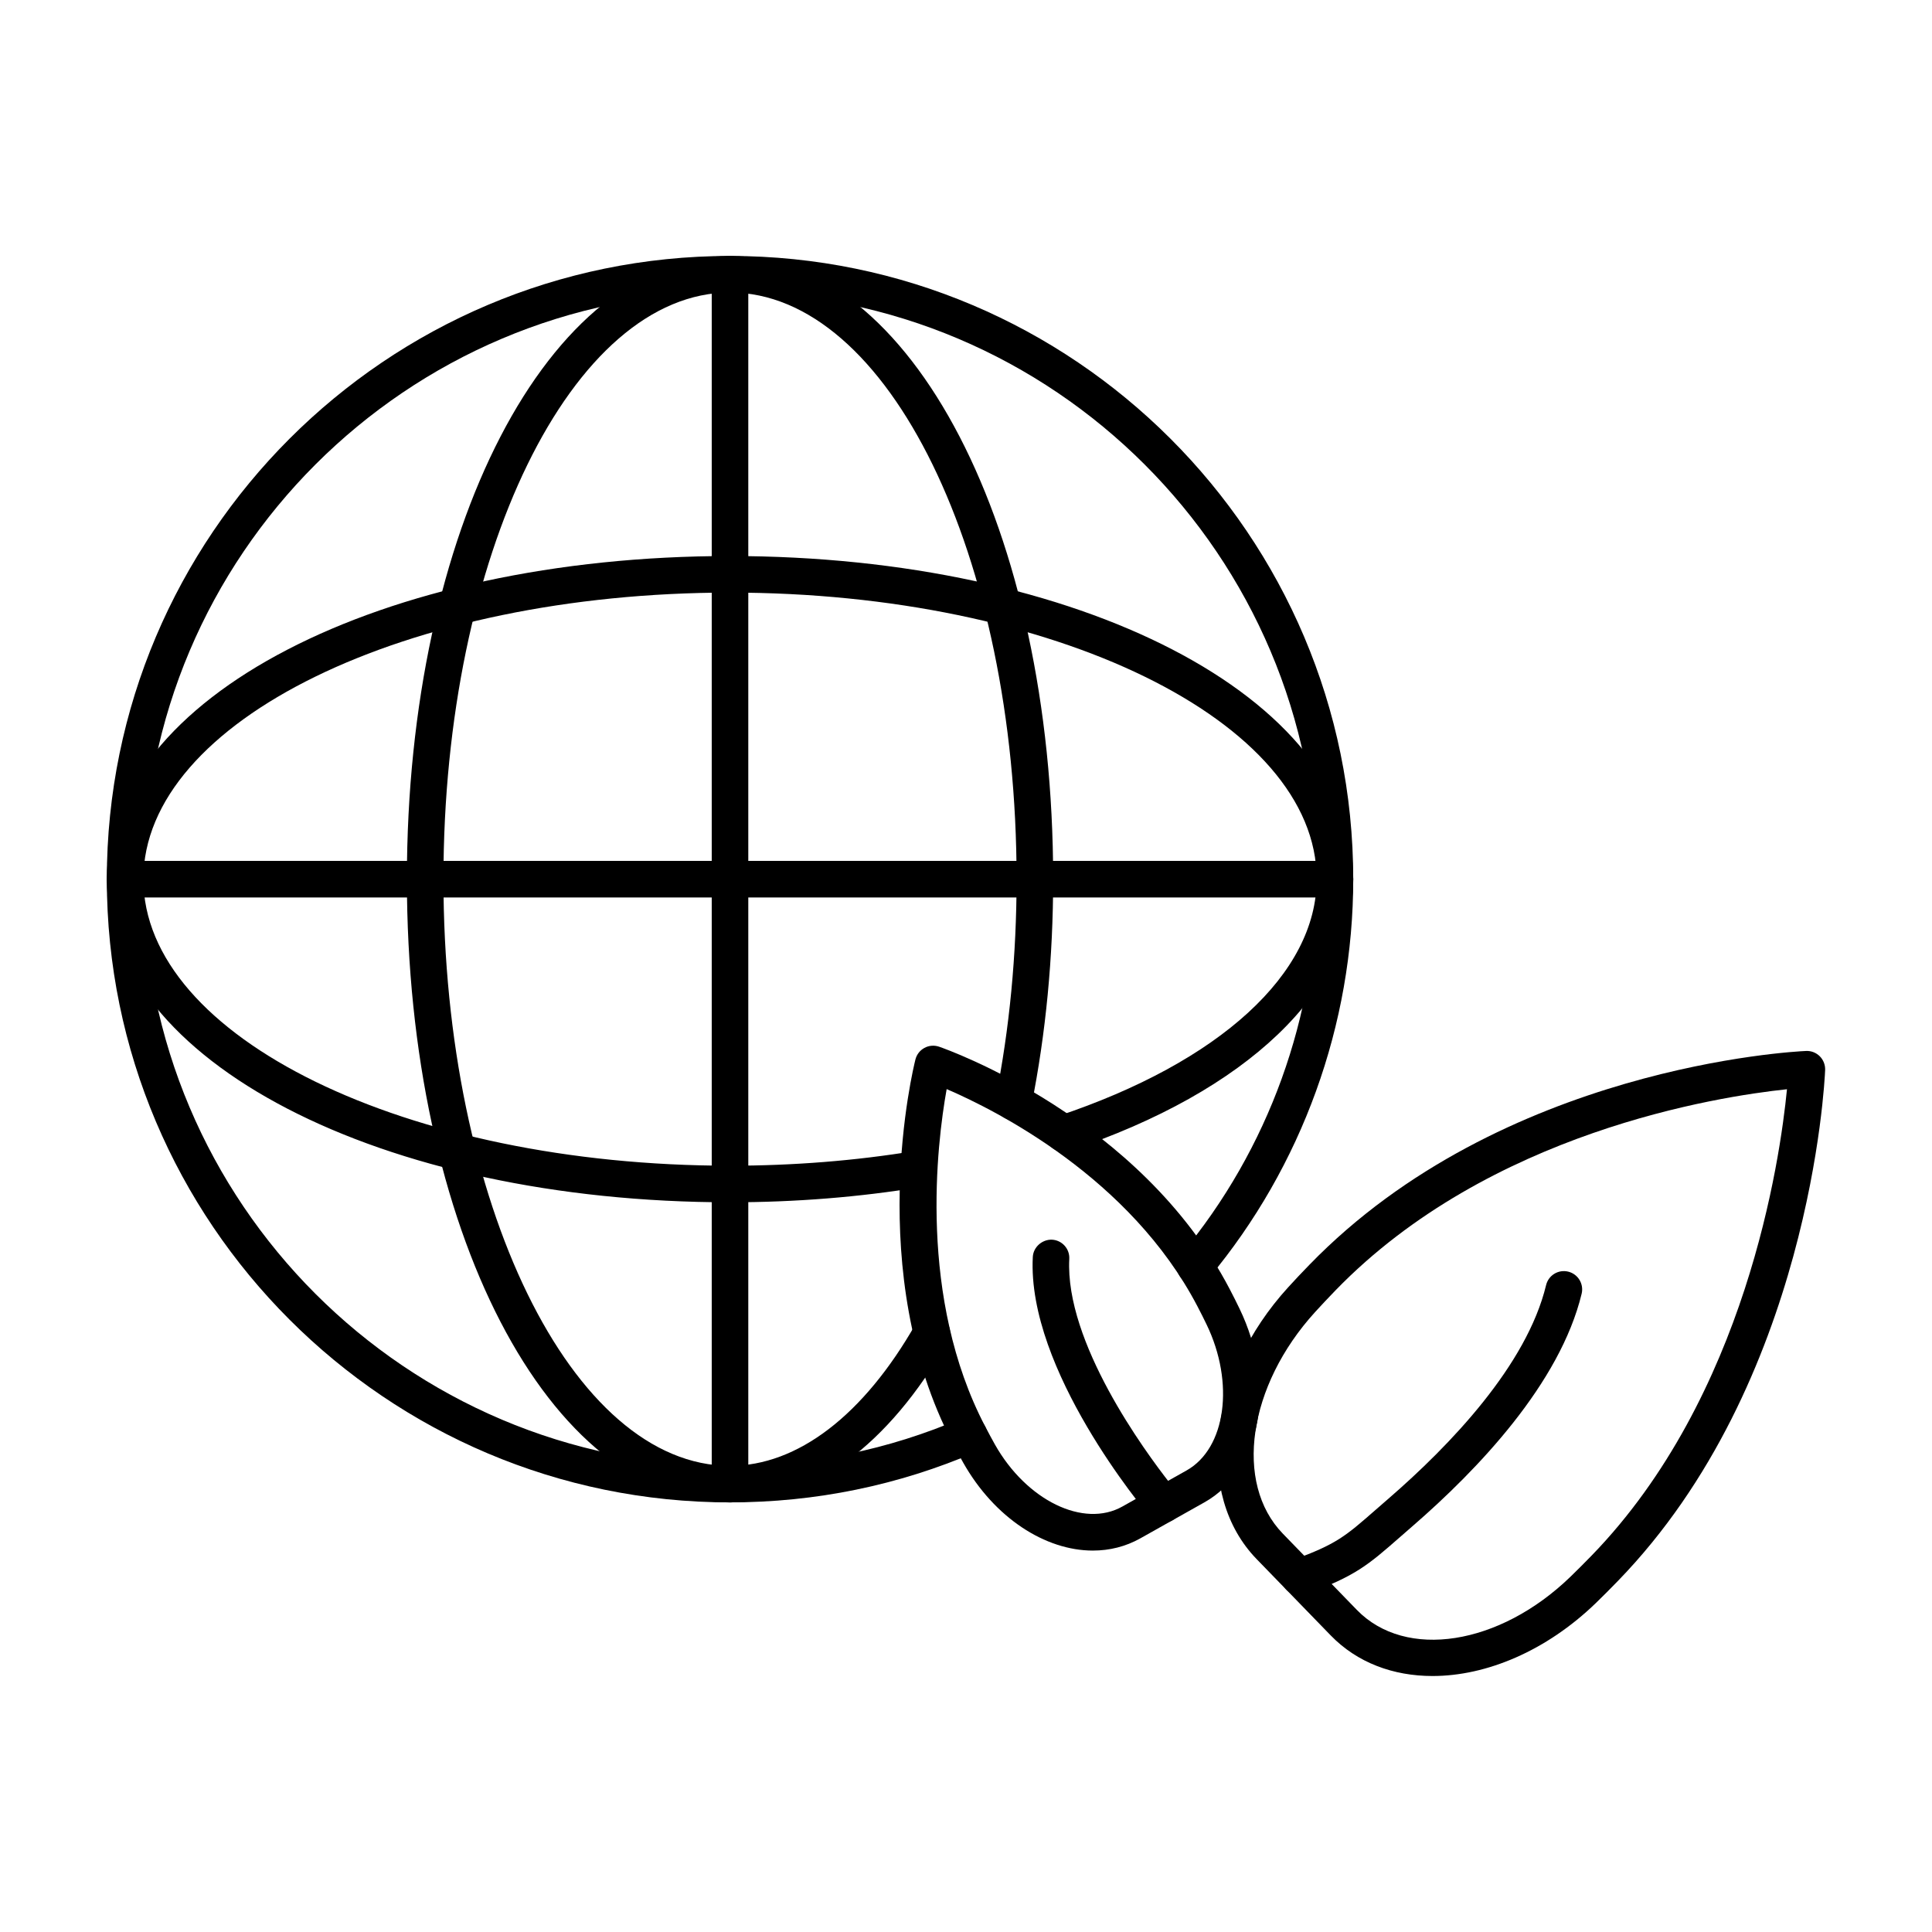
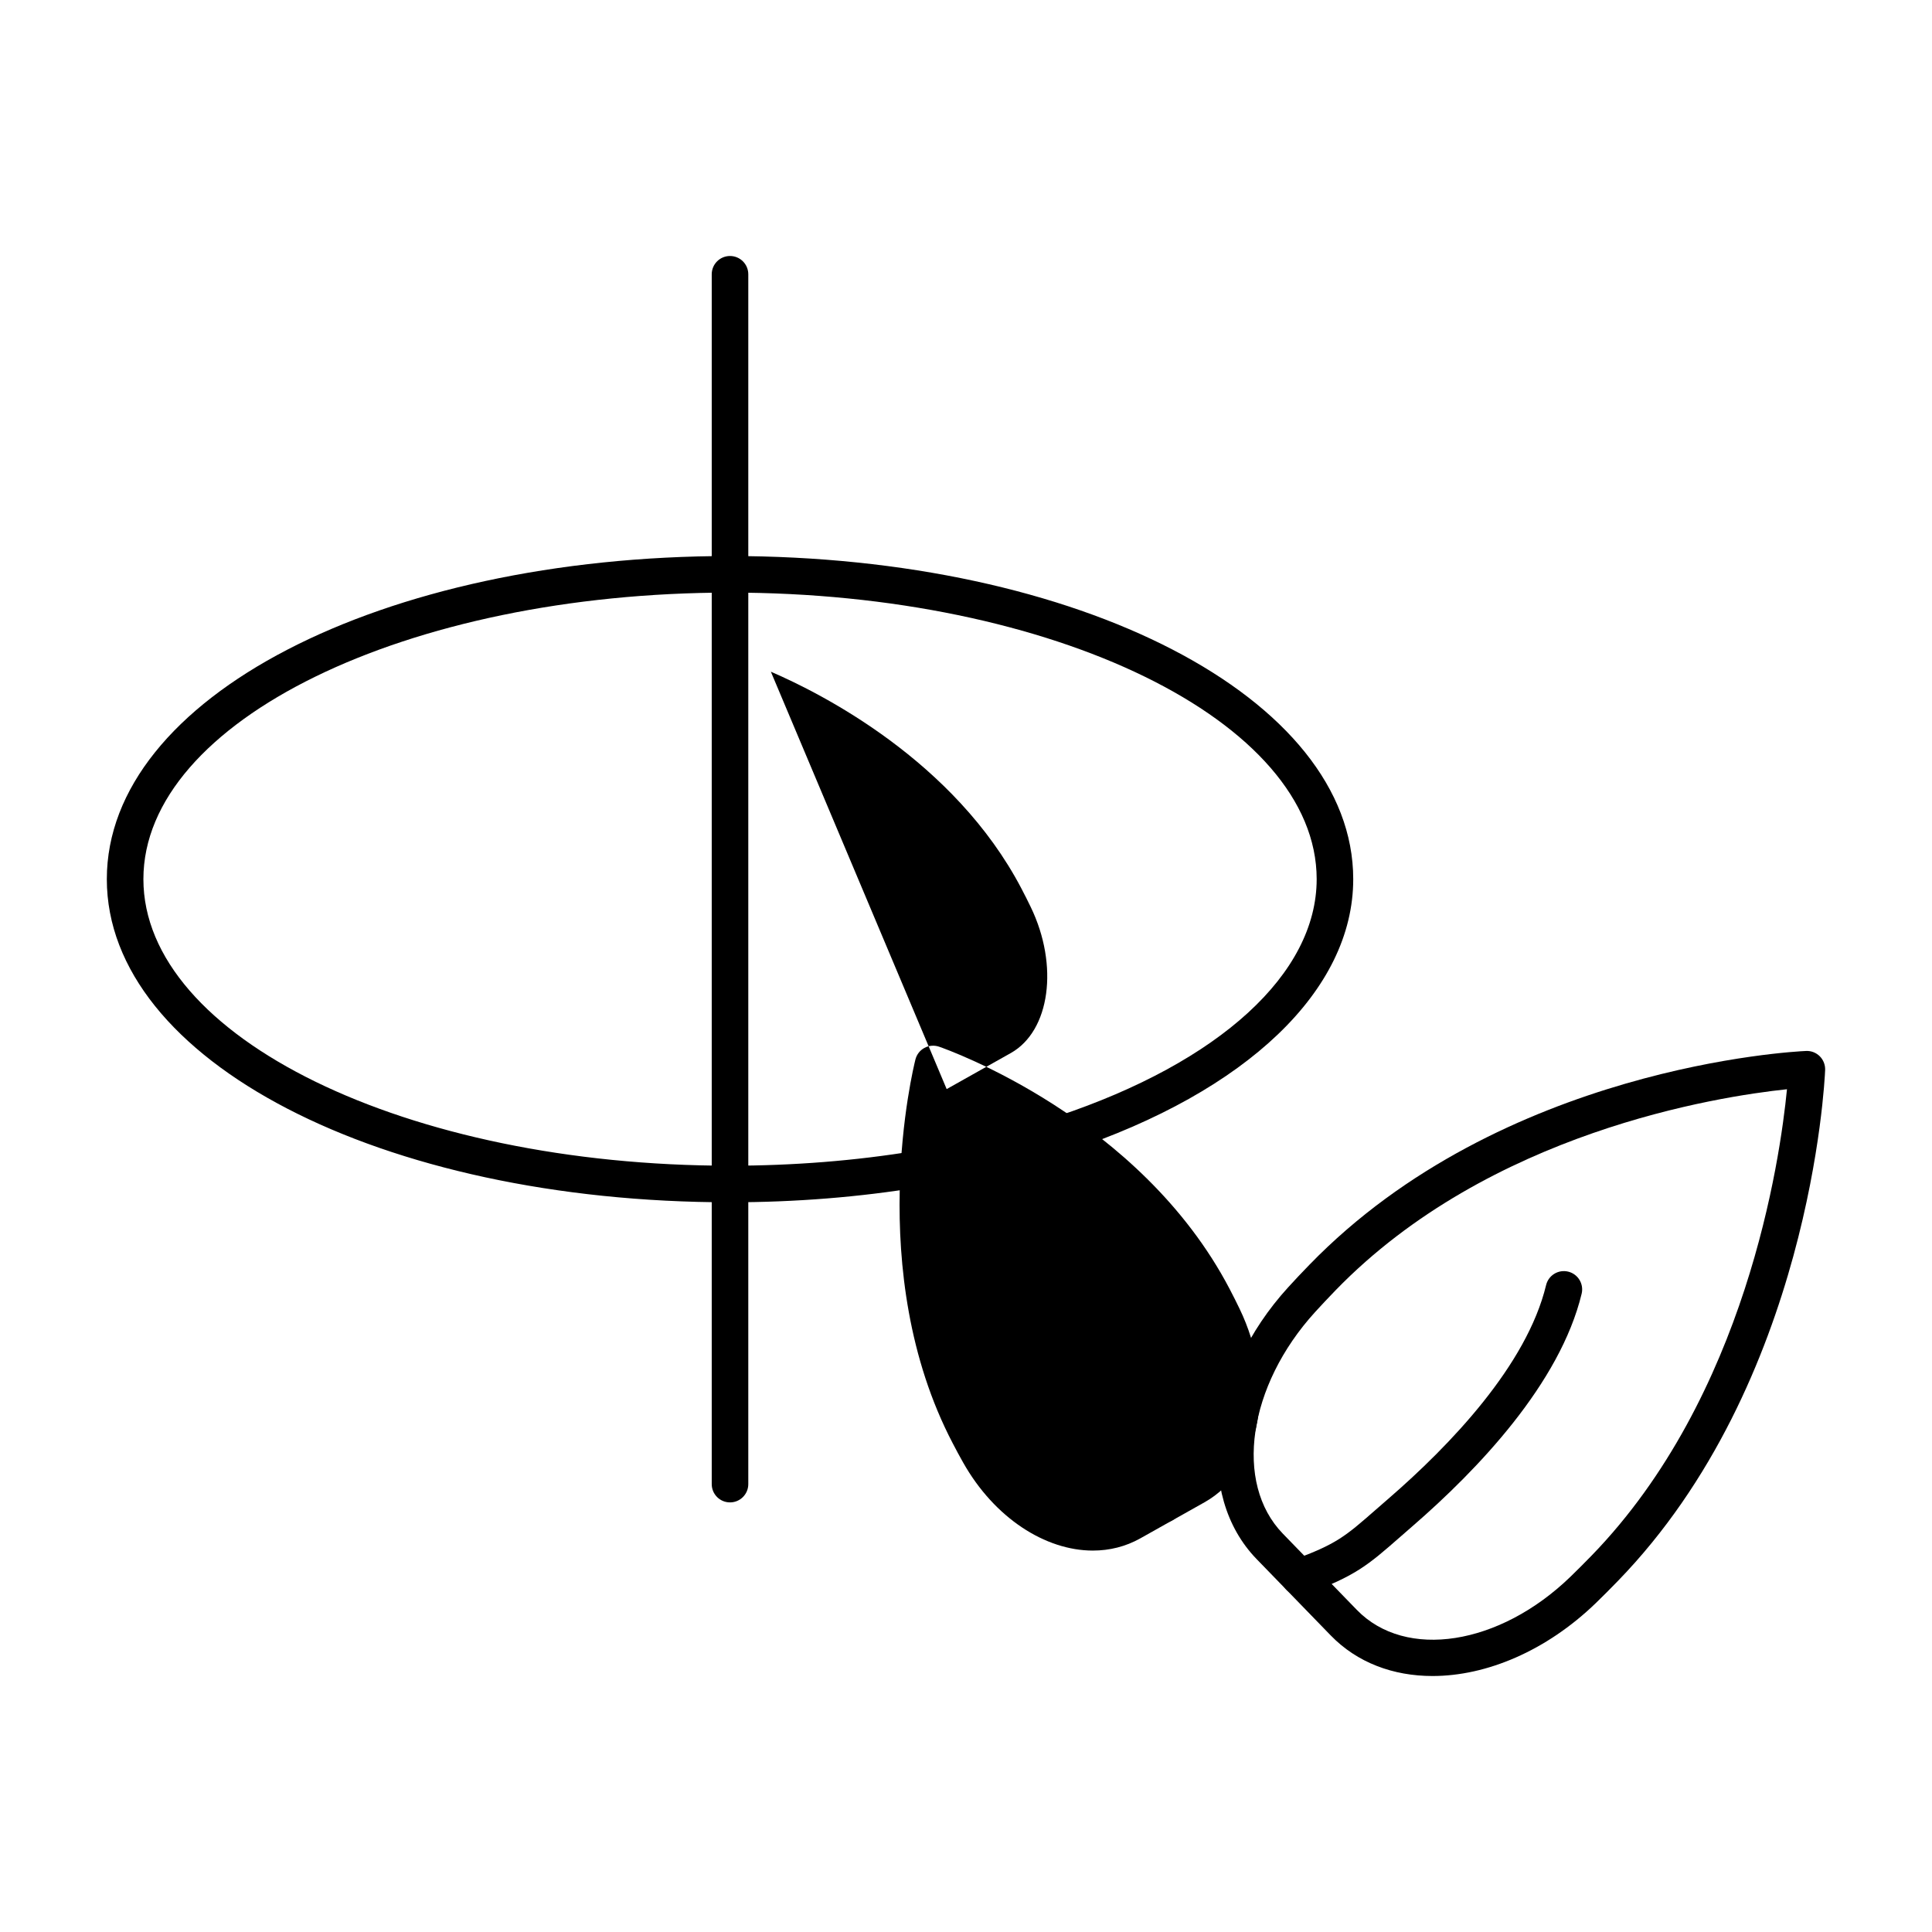
<svg xmlns="http://www.w3.org/2000/svg" fill="#000000" width="800px" height="800px" version="1.1" viewBox="144 144 512 512">
  <g>
-     <path d="m337.46 542.15c-91.066 0-165.15-74.09-165.15-165.16 0-91.066 74.086-165.16 165.15-165.16s165.16 74.09 165.16 165.16c0 38.547-13.566 76.062-38.195 105.63-1.703 2.066-4.758 2.328-6.82 0.625-2.055-1.711-2.328-4.769-0.613-6.82 23.18-27.836 35.945-63.152 35.945-99.438 0-85.727-69.742-155.47-155.47-155.47-85.723 0-155.46 69.742-155.46 155.47 0 85.727 69.738 155.47 155.46 155.47 21.336 0 42-4.238 61.426-12.602 2.441-1.031 5.309 0.074 6.359 2.535 1.059 2.457-0.074 5.309-2.535 6.367-20.629 8.883-42.59 13.387-65.25 13.387z" />
-     <path d="m337.46 542.15c-48.016 0-85.629-72.547-85.629-165.16 0.004-92.609 37.613-165.16 85.629-165.16s85.637 72.547 85.637 165.16c0 20.711-1.941 40.898-5.754 59.992-0.531 2.637-3.121 4.316-5.695 3.797-2.629-0.523-4.324-3.074-3.805-5.699 3.691-18.469 5.562-38.012 5.562-58.09 0-85.727-34.07-155.47-75.949-155.47-41.875 0-75.938 69.742-75.938 155.47 0 85.727 34.062 155.47 75.938 155.47 17.91 0 35.414-13.387 49.266-37.699 1.336-2.332 4.305-3.133 6.613-1.812 2.316 1.324 3.133 4.285 1.809 6.609-15.656 27.465-36.141 42.59-57.684 42.59z" />
    <path d="m337.46 462.62c-92.609 0-165.15-37.613-165.15-85.633 0-48.016 72.543-85.633 165.15-85.633s165.16 37.613 165.16 85.633c0 29.363-28.121 56.281-75.219 71.996-2.527 0.852-5.281-0.516-6.133-3.062-0.844-2.535 0.531-5.281 3.066-6.125 42.957-14.336 68.598-37.816 68.598-62.812 0-41.875-69.742-75.941-155.47-75.941-85.723 0-155.46 34.066-155.46 75.941s69.742 75.941 155.46 75.941c16.773 0 33.277-1.316 49.047-3.914 2.602-0.465 5.129 1.348 5.562 3.992 0.434 2.641-1.352 5.133-3.992 5.562-16.289 2.691-33.32 4.055-50.617 4.055z" />
-     <path d="m497.78 381.84h-320.62c-2.676 0-4.844-2.168-4.844-4.844 0-2.676 2.168-4.844 4.844-4.844h320.62c2.676 0 4.844 2.168 4.844 4.844 0 2.68-2.164 4.844-4.844 4.844z" />
    <path d="m337.46 542.15c-2.676 0-4.844-2.168-4.844-4.844v-320.62c0-2.676 2.168-4.844 4.844-4.844 2.676 0 4.844 2.168 4.844 4.844v320.62c0 2.676-2.164 4.844-4.844 4.844z" />
    <path d="m523.63 588.16c-10.406 0-19.965-3.519-26.992-10.773l-19.605-20.195c-16.586-17.078-12.926-48.723 8.336-72.031 1.703-1.875 3.566-3.859 5.641-5.984 50.988-52.539 128.35-56.52 131.62-56.66 1.371-0.062 2.668 0.453 3.633 1.41 0.957 0.961 1.465 2.277 1.418 3.629-0.141 3.363-3.992 82.941-54.934 135.43-2.055 2.125-3.992 4.055-5.801 5.812-13.164 12.734-29.039 19.363-43.316 19.363zm93.934-155.5c-18.383 1.93-78.891 11.316-119.61 53.266-1.977 2.047-3.785 3.961-5.422 5.762-17.816 19.539-21.574 45.344-8.555 58.762l19.605 20.195c12.934 13.309 37.781 9.434 56.617-8.805 1.742-1.688 3.606-3.555 5.602-5.602 40.93-42.18 49.938-104.81 51.766-123.58z" />
    <path d="m488.39 566.79c-1.969 0-3.824-1.211-4.543-3.168-0.926-2.512 0.359-5.297 2.867-6.223 11.523-4.238 13.738-6.184 21.988-13.406l3.312-2.883c16.199-14.039 36.586-35.25 41.715-56.539 0.633-2.594 3.207-4.199 5.848-3.578 2.602 0.629 4.199 3.246 3.578 5.848-5.734 23.781-27.523 46.617-44.801 61.59l-3.266 2.848c-8.602 7.531-11.816 10.352-25.027 15.211-0.547 0.207-1.113 0.301-1.672 0.301z" />
-     <path d="m433.63 554.92c-12.621 0-26.113-8.652-34.402-23.355-0.871-1.547-1.789-3.223-2.734-5.059-23.719-45.34-10.473-99.441-9.898-101.73 0.332-1.316 1.191-2.426 2.394-3.074 1.184-0.648 2.602-0.754 3.879-0.316 2.168 0.746 53.25 18.809 77.008 64.23 0.957 1.832 1.816 3.539 2.582 5.137 9.859 20.348 5.789 42.918-9.262 51.375l-16.984 9.543c-3.914 2.199-8.191 3.246-12.582 3.246zm-38.754-122.3c-2.613 14.539-7.606 55.363 10.211 89.41 0.91 1.746 1.77 3.332 2.582 4.789 8.363 14.82 23.531 22.219 33.797 16.41l16.984-9.543c10.426-5.852 12.793-23.219 5.289-38.715-0.73-1.516-1.531-3.117-2.441-4.848-17.754-33.945-53.168-51.793-66.422-57.504z" />
+     <path d="m433.63 554.92c-12.621 0-26.113-8.652-34.402-23.355-0.871-1.547-1.789-3.223-2.734-5.059-23.719-45.34-10.473-99.441-9.898-101.73 0.332-1.316 1.191-2.426 2.394-3.074 1.184-0.648 2.602-0.754 3.879-0.316 2.168 0.746 53.25 18.809 77.008 64.23 0.957 1.832 1.816 3.539 2.582 5.137 9.859 20.348 5.789 42.918-9.262 51.375l-16.984 9.543c-3.914 2.199-8.191 3.246-12.582 3.246zm-38.754-122.3l16.984-9.543c10.426-5.852 12.793-23.219 5.289-38.715-0.73-1.516-1.531-3.117-2.441-4.848-17.754-33.945-53.168-51.793-66.422-57.504z" />
    <path d="m452.34 547.52c-1.371 0-2.734-0.582-3.699-1.711-1.324-1.566-32.512-38.742-30.938-68.695 0.141-2.668 2.516-4.68 5.09-4.586 2.668 0.141 4.723 2.422 4.578 5.094-1.156 22.102 19.973 50.906 26.664 59.438l2.082 2.578c1.664 2.062 1.352 5.082-0.691 6.769-0.902 0.746-2 1.113-3.086 1.113z" />
  </g>
</svg>